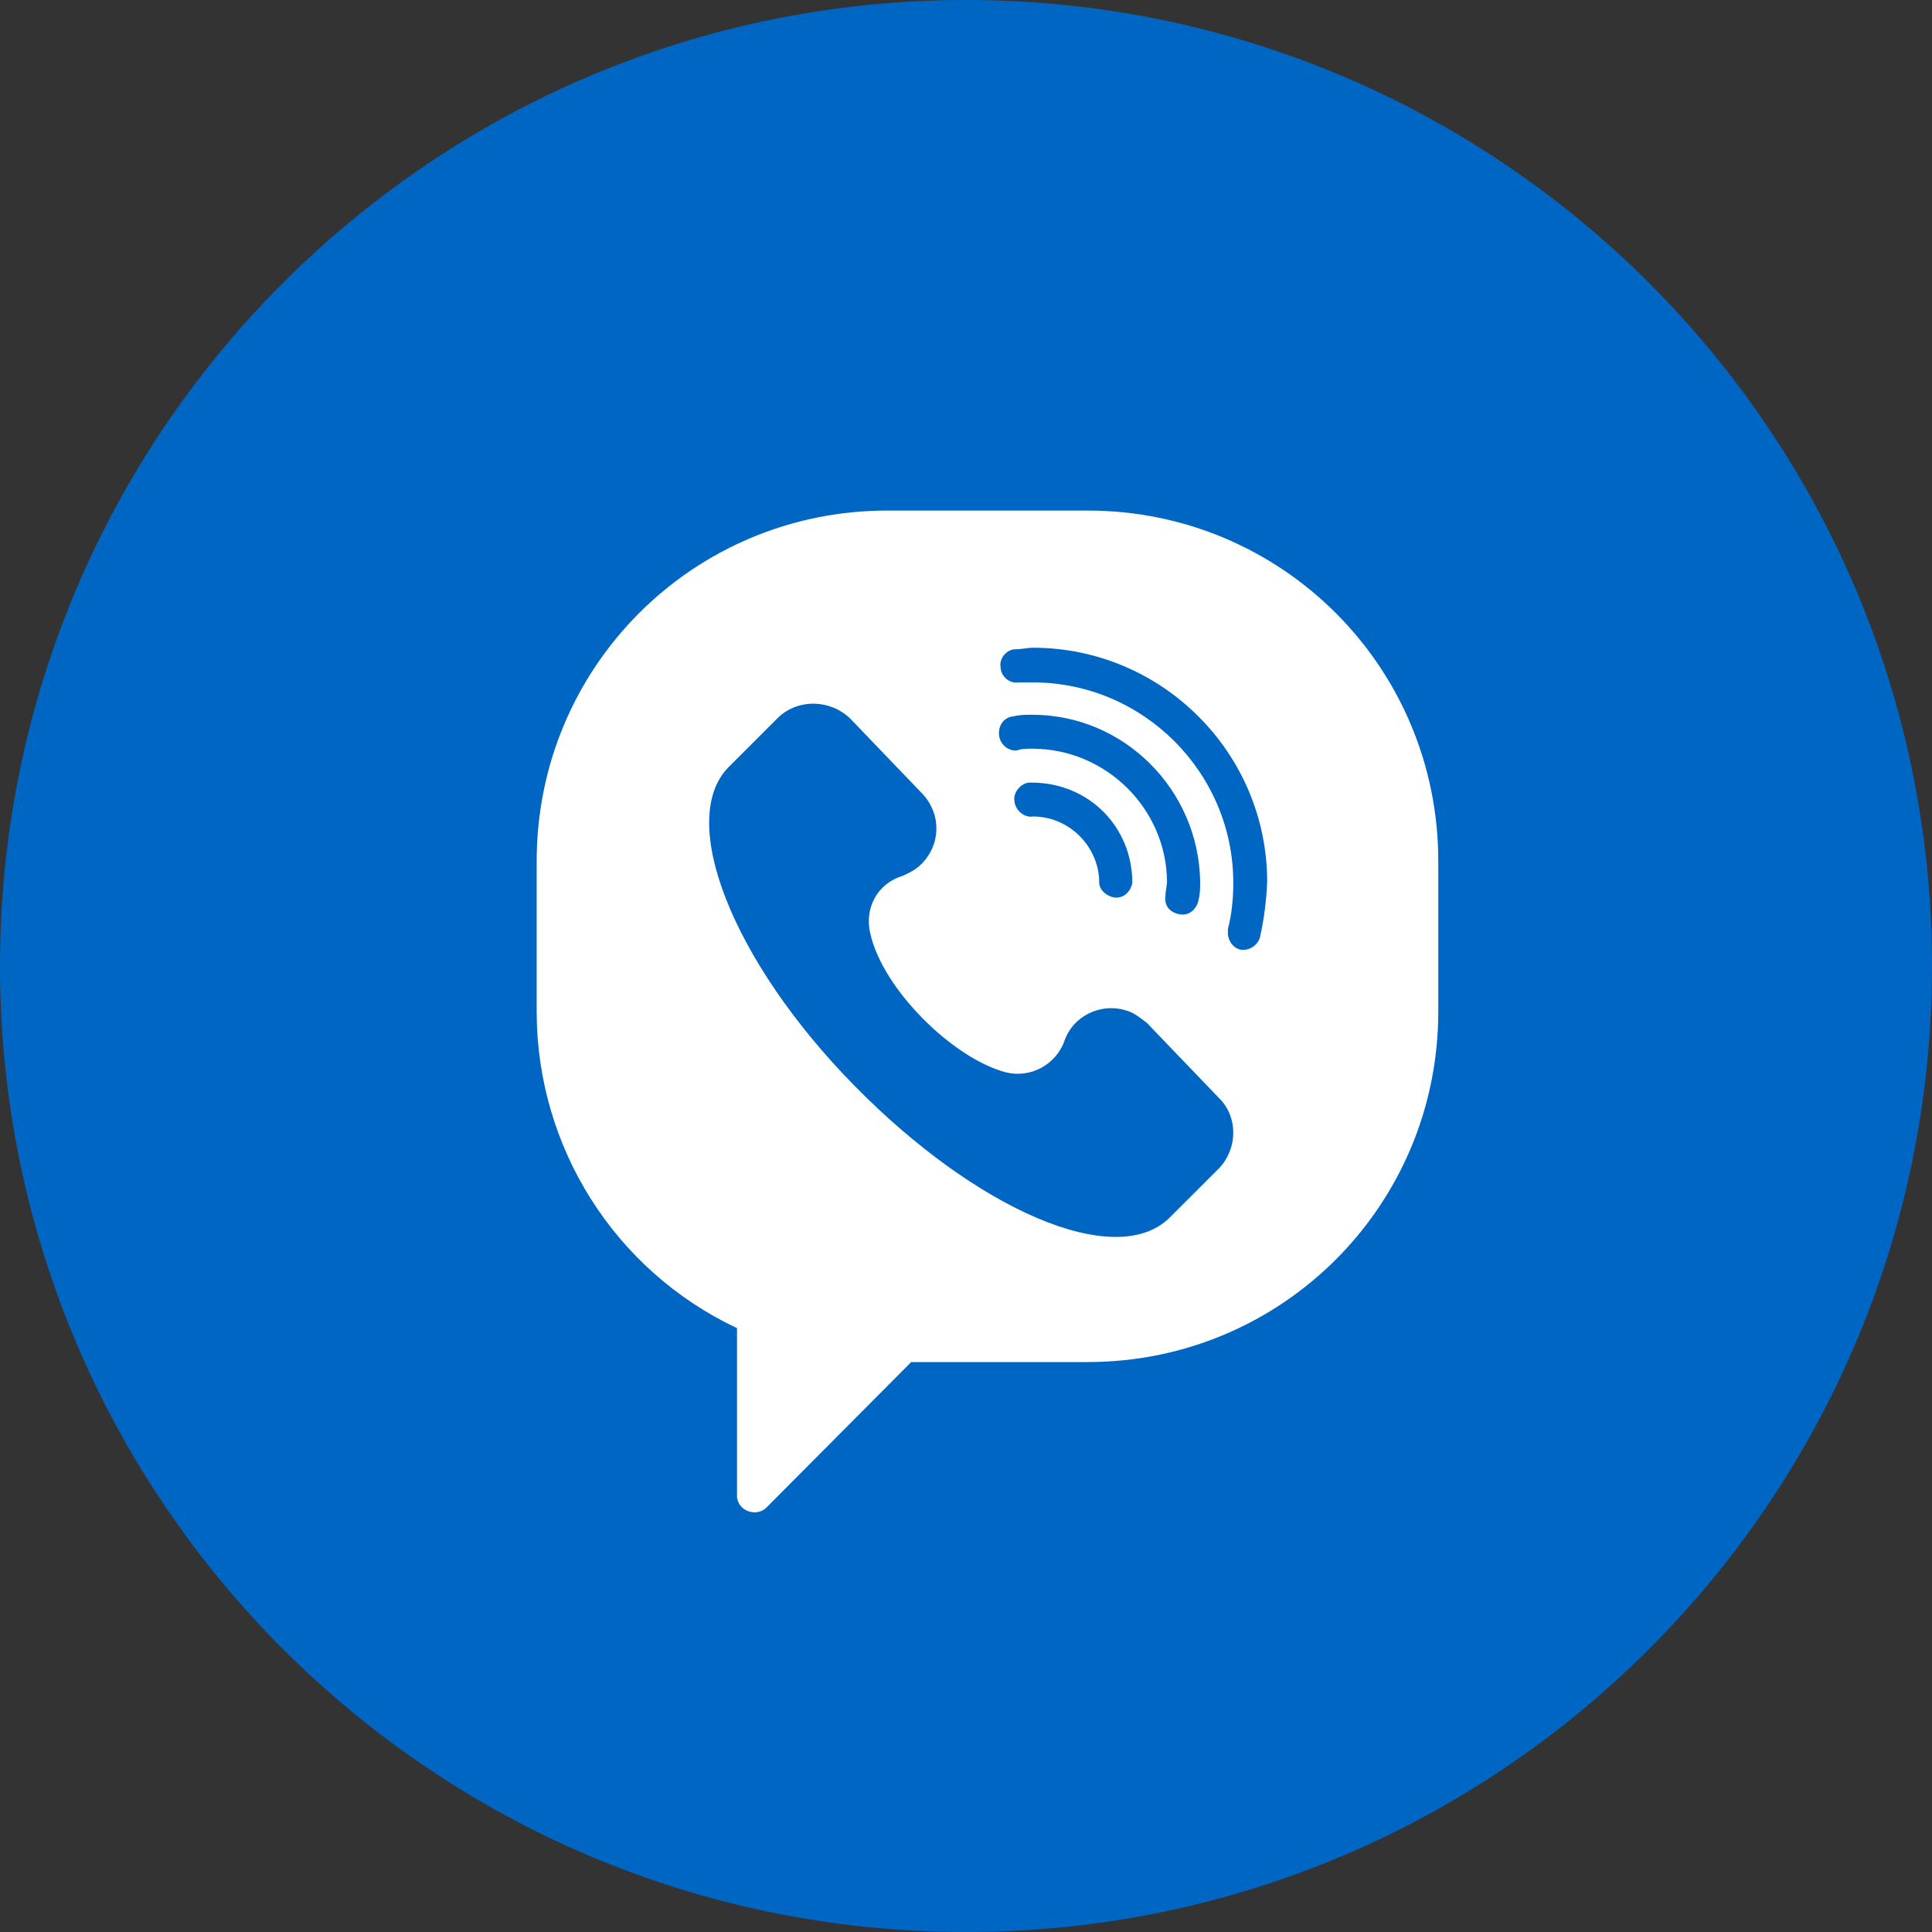
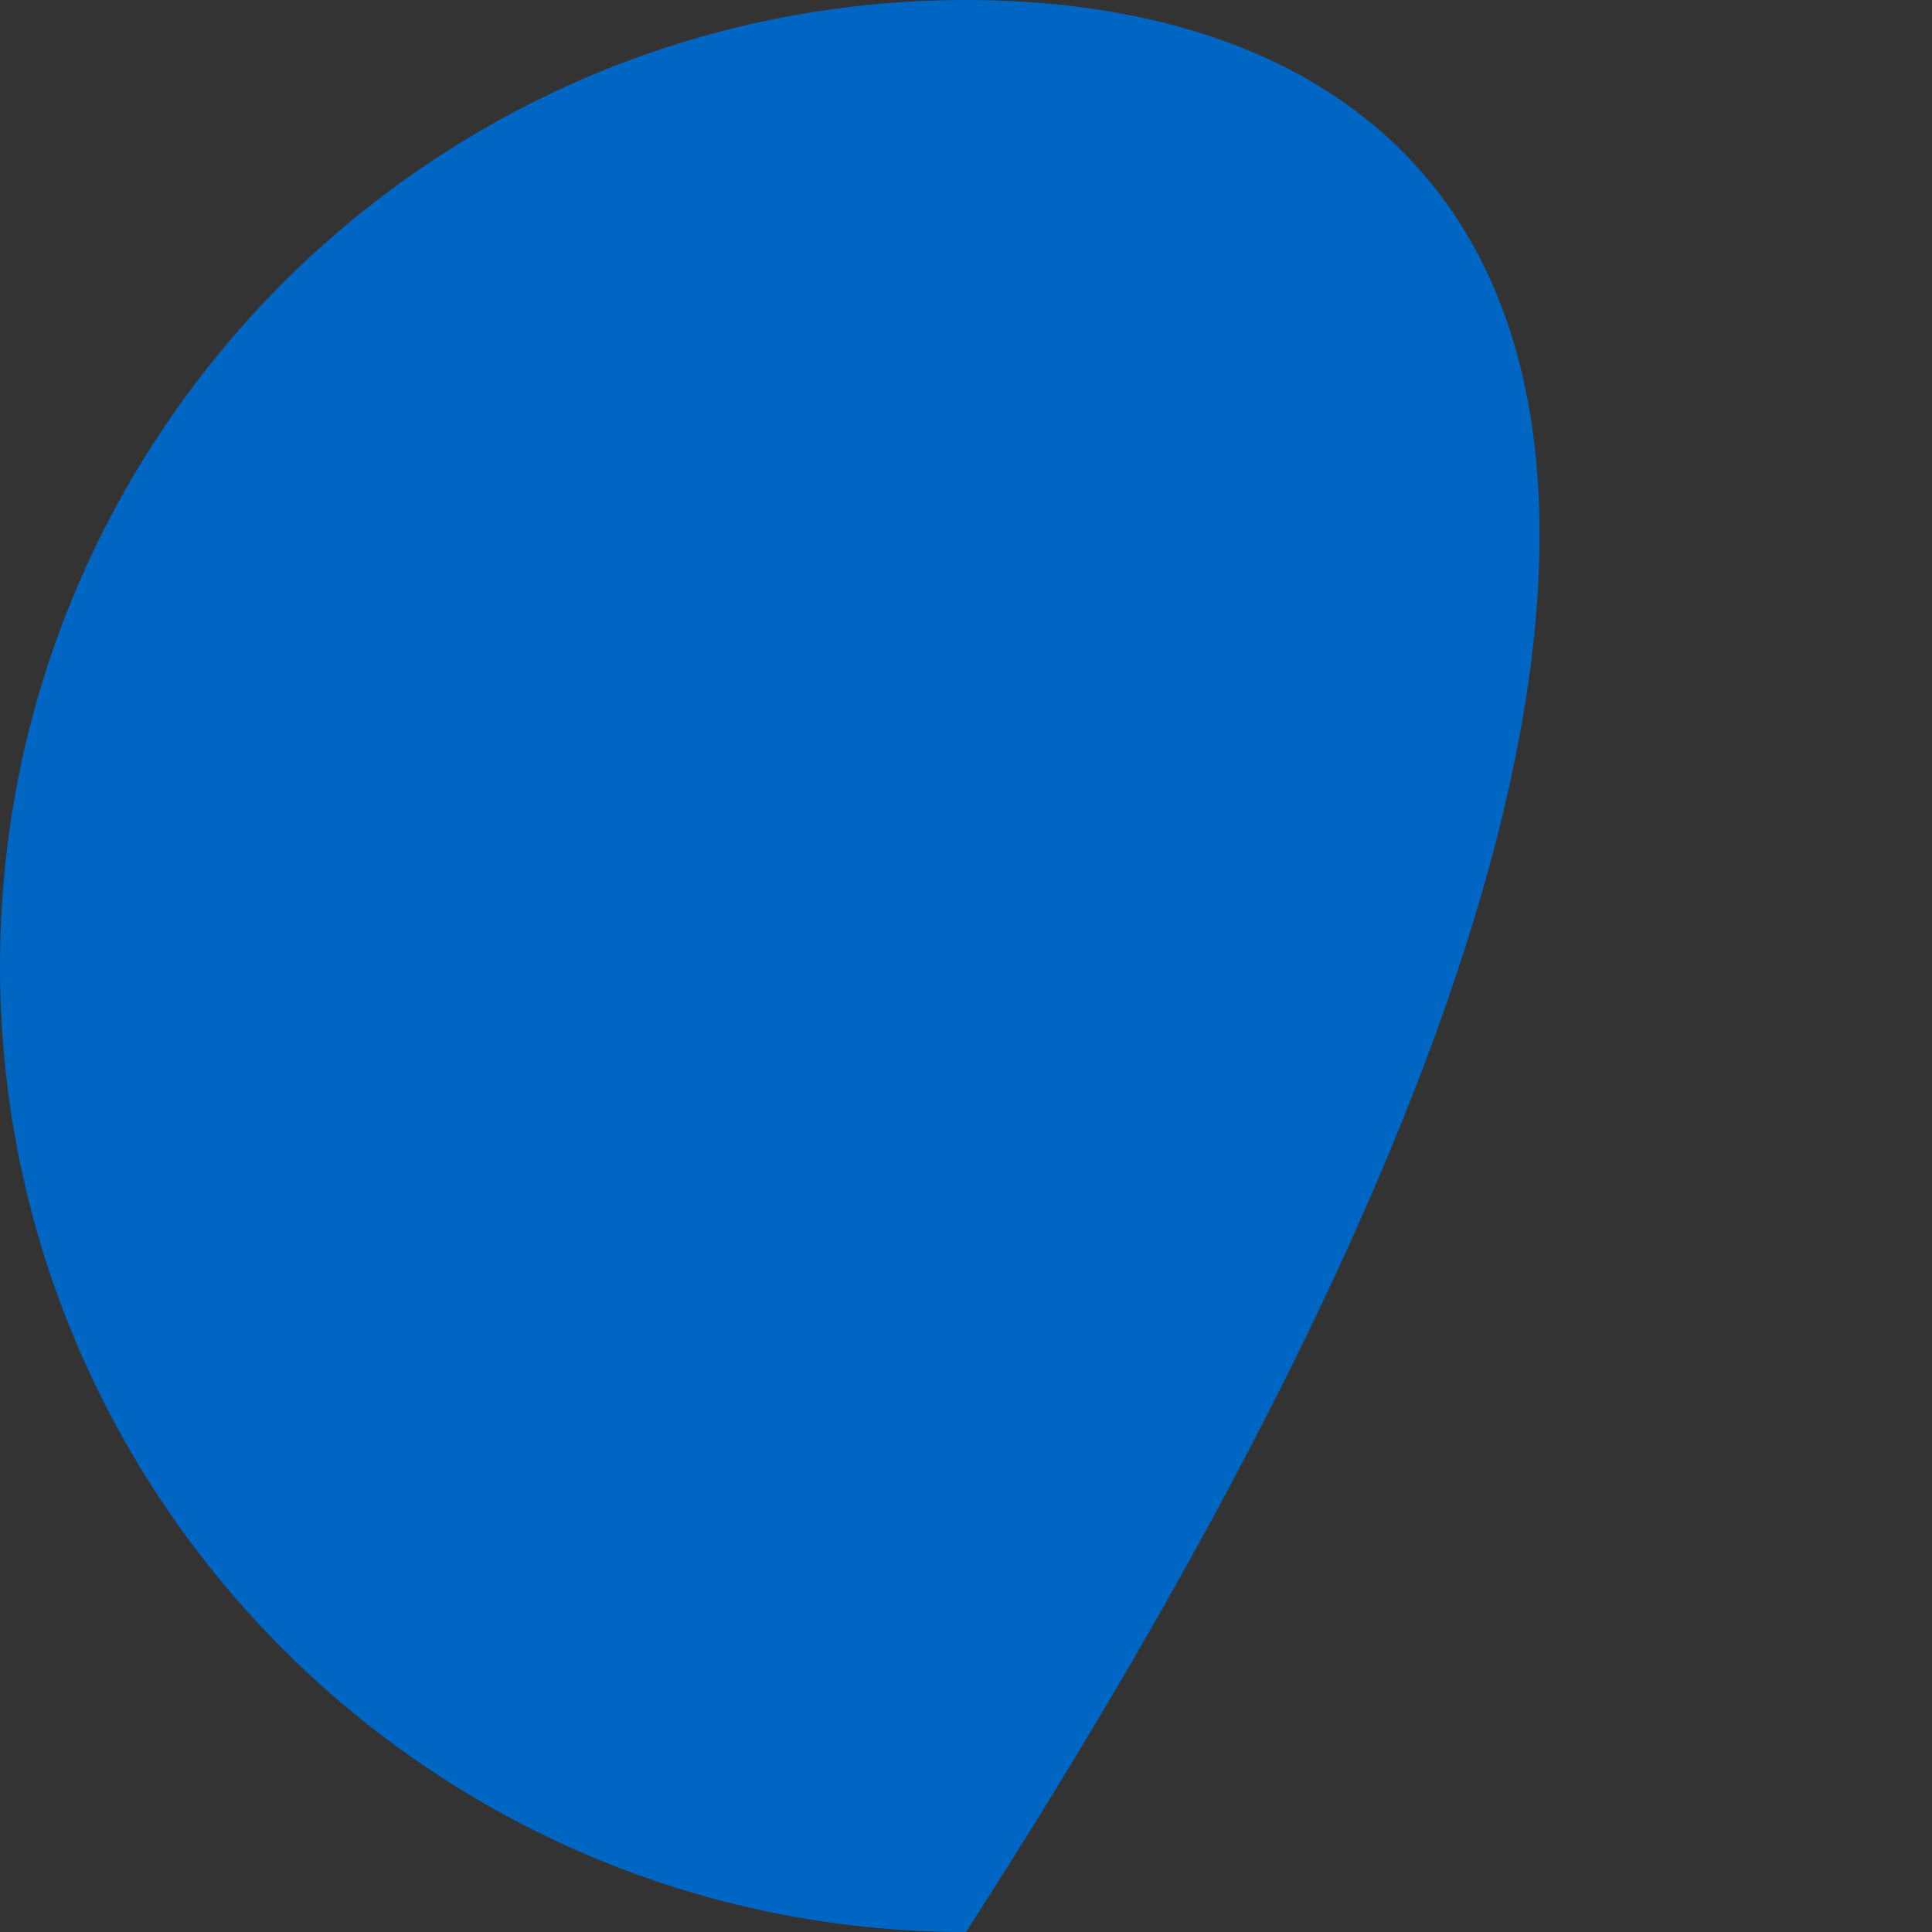
<svg xmlns="http://www.w3.org/2000/svg" width="46" height="46" viewBox="0 0 46 46" fill="none">
  <rect x="0" y="0" width="46" height="46" fill="#333333" stroke="none" />
-   <path d="M23 46C35.703 46 46 35.703 46 23C46 10.297 35.703 0 23 0C10.297 0 0 10.297 0 23C0 35.703 10.297 46 23 46Z" fill="#0066C3" />
-   <path d="M25.896 12.156H21.126C16.502 12.156 12.778 15.881 12.778 20.504V24.082C12.778 27.311 14.631 30.247 17.548 31.623V35.623C17.548 35.825 17.732 36.008 17.97 36.008C18.062 36.008 18.172 35.971 18.245 35.898L21.695 32.43H25.896C30.52 32.43 34.245 28.706 34.245 24.082V20.504C34.245 15.881 30.52 12.156 25.896 12.156ZM29.034 27.807L27.841 28.999C26.557 30.247 23.254 28.816 20.337 25.843C17.42 22.871 16.117 19.514 17.346 18.266L18.539 17.073C19.016 16.633 19.768 16.651 20.245 17.11L21.97 18.908C22.41 19.385 22.41 20.101 21.933 20.578C21.805 20.706 21.658 20.78 21.493 20.853C20.887 21.037 20.576 21.624 20.722 22.229C21.016 23.55 22.686 25.201 23.951 25.532C24.539 25.678 25.144 25.348 25.346 24.779C25.548 24.192 26.208 23.862 26.832 24.064C27.016 24.119 27.162 24.247 27.309 24.357L29.034 26.155C29.474 26.596 29.474 27.33 29.034 27.807ZM24.575 17.826C24.447 17.826 24.337 17.826 24.227 17.862C24.025 17.899 23.805 17.734 23.786 17.495C23.768 17.257 23.915 17.073 24.135 17.055C24.282 17.018 24.428 17.018 24.575 17.018C26.777 17.018 28.538 18.816 28.575 20.981C28.575 21.128 28.575 21.275 28.538 21.422C28.502 21.624 28.337 21.807 28.098 21.77C27.86 21.734 27.713 21.569 27.75 21.33C27.75 21.202 27.786 21.091 27.786 20.981C27.768 19.257 26.337 17.826 24.575 17.826ZM26.96 21.018C26.924 21.22 26.759 21.403 26.52 21.367C26.337 21.33 26.172 21.183 26.172 21.018C26.172 20.156 25.456 19.44 24.594 19.44C24.392 19.477 24.172 19.294 24.153 19.073C24.117 18.872 24.3 18.651 24.502 18.633H24.557C25.933 18.633 26.96 19.697 26.96 21.018ZM30.006 22.284C29.97 22.486 29.768 22.633 29.566 22.614C29.364 22.596 29.217 22.376 29.236 22.174V22.119C29.327 21.77 29.364 21.403 29.364 21.018C29.364 18.394 27.217 16.248 24.594 16.248H24.245C24.043 16.285 23.823 16.101 23.823 15.881C23.786 15.679 23.97 15.459 24.172 15.459C24.319 15.459 24.465 15.422 24.594 15.422C27.658 15.422 30.171 17.917 30.171 21C30.153 21.422 30.098 21.881 30.006 22.284Z" fill="white" />
+   <path d="M23 46C46 10.297 35.703 0 23 0C10.297 0 0 10.297 0 23C0 35.703 10.297 46 23 46Z" fill="#0066C3" />
</svg>